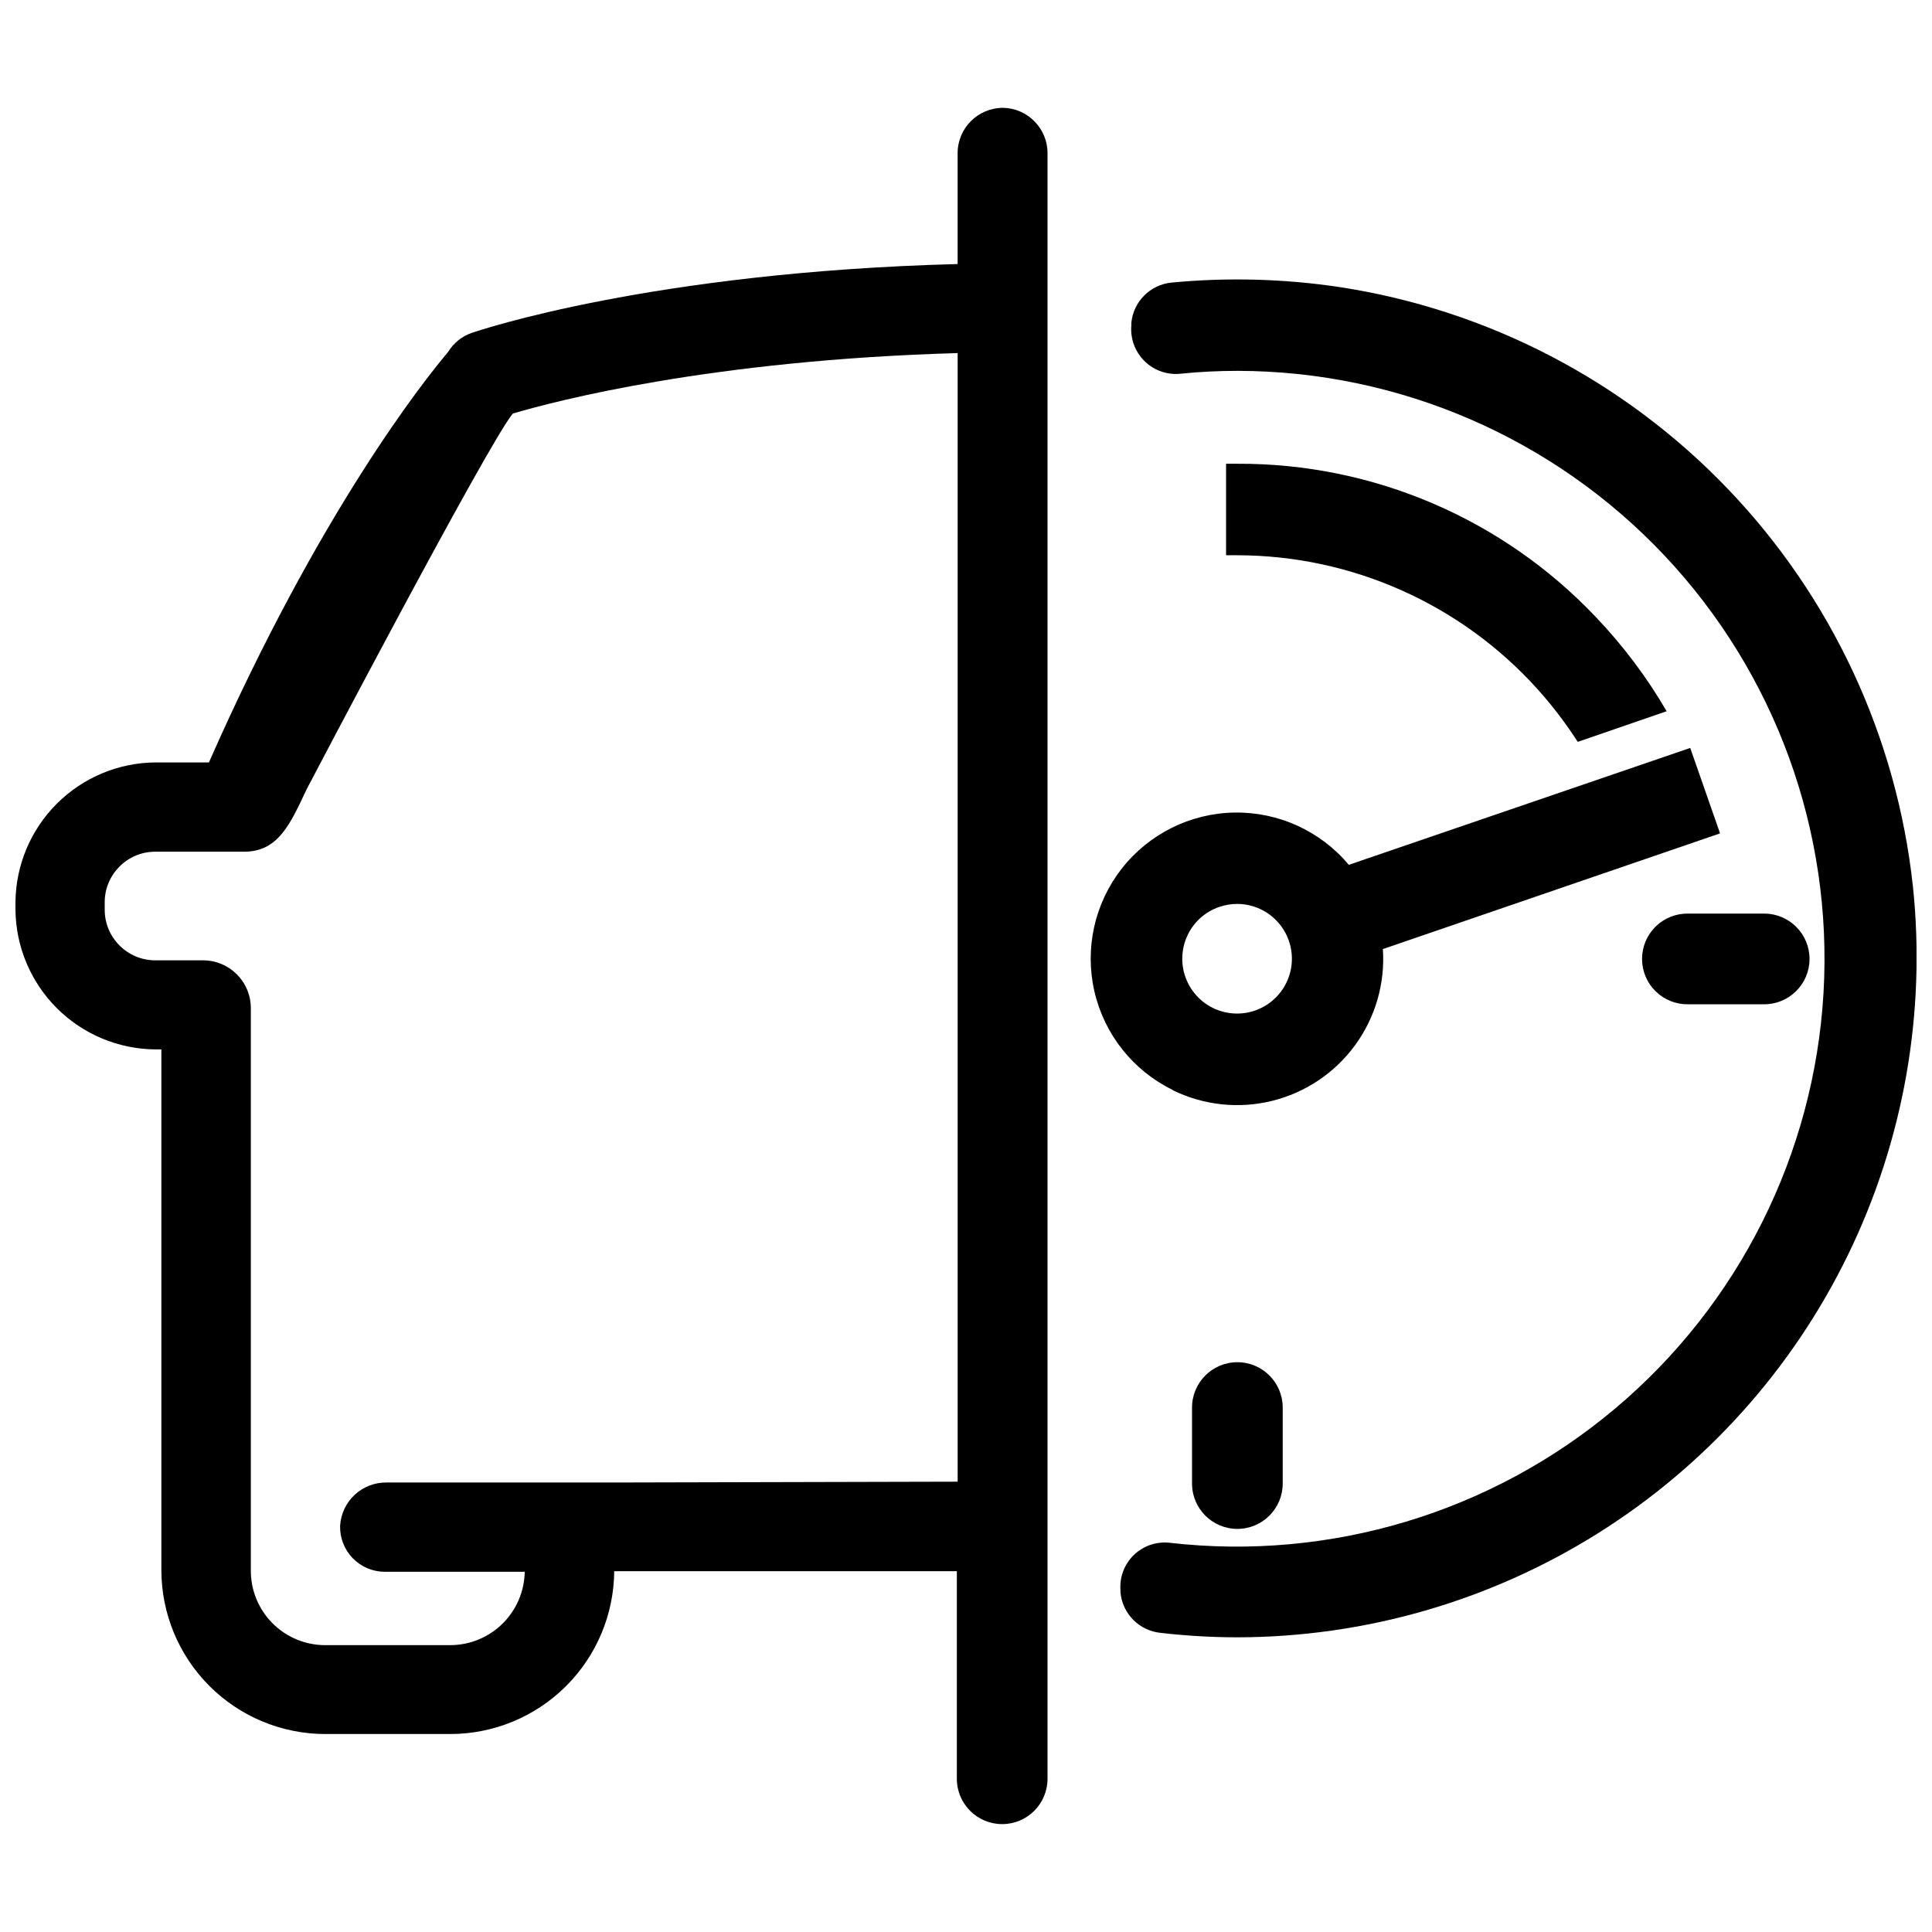
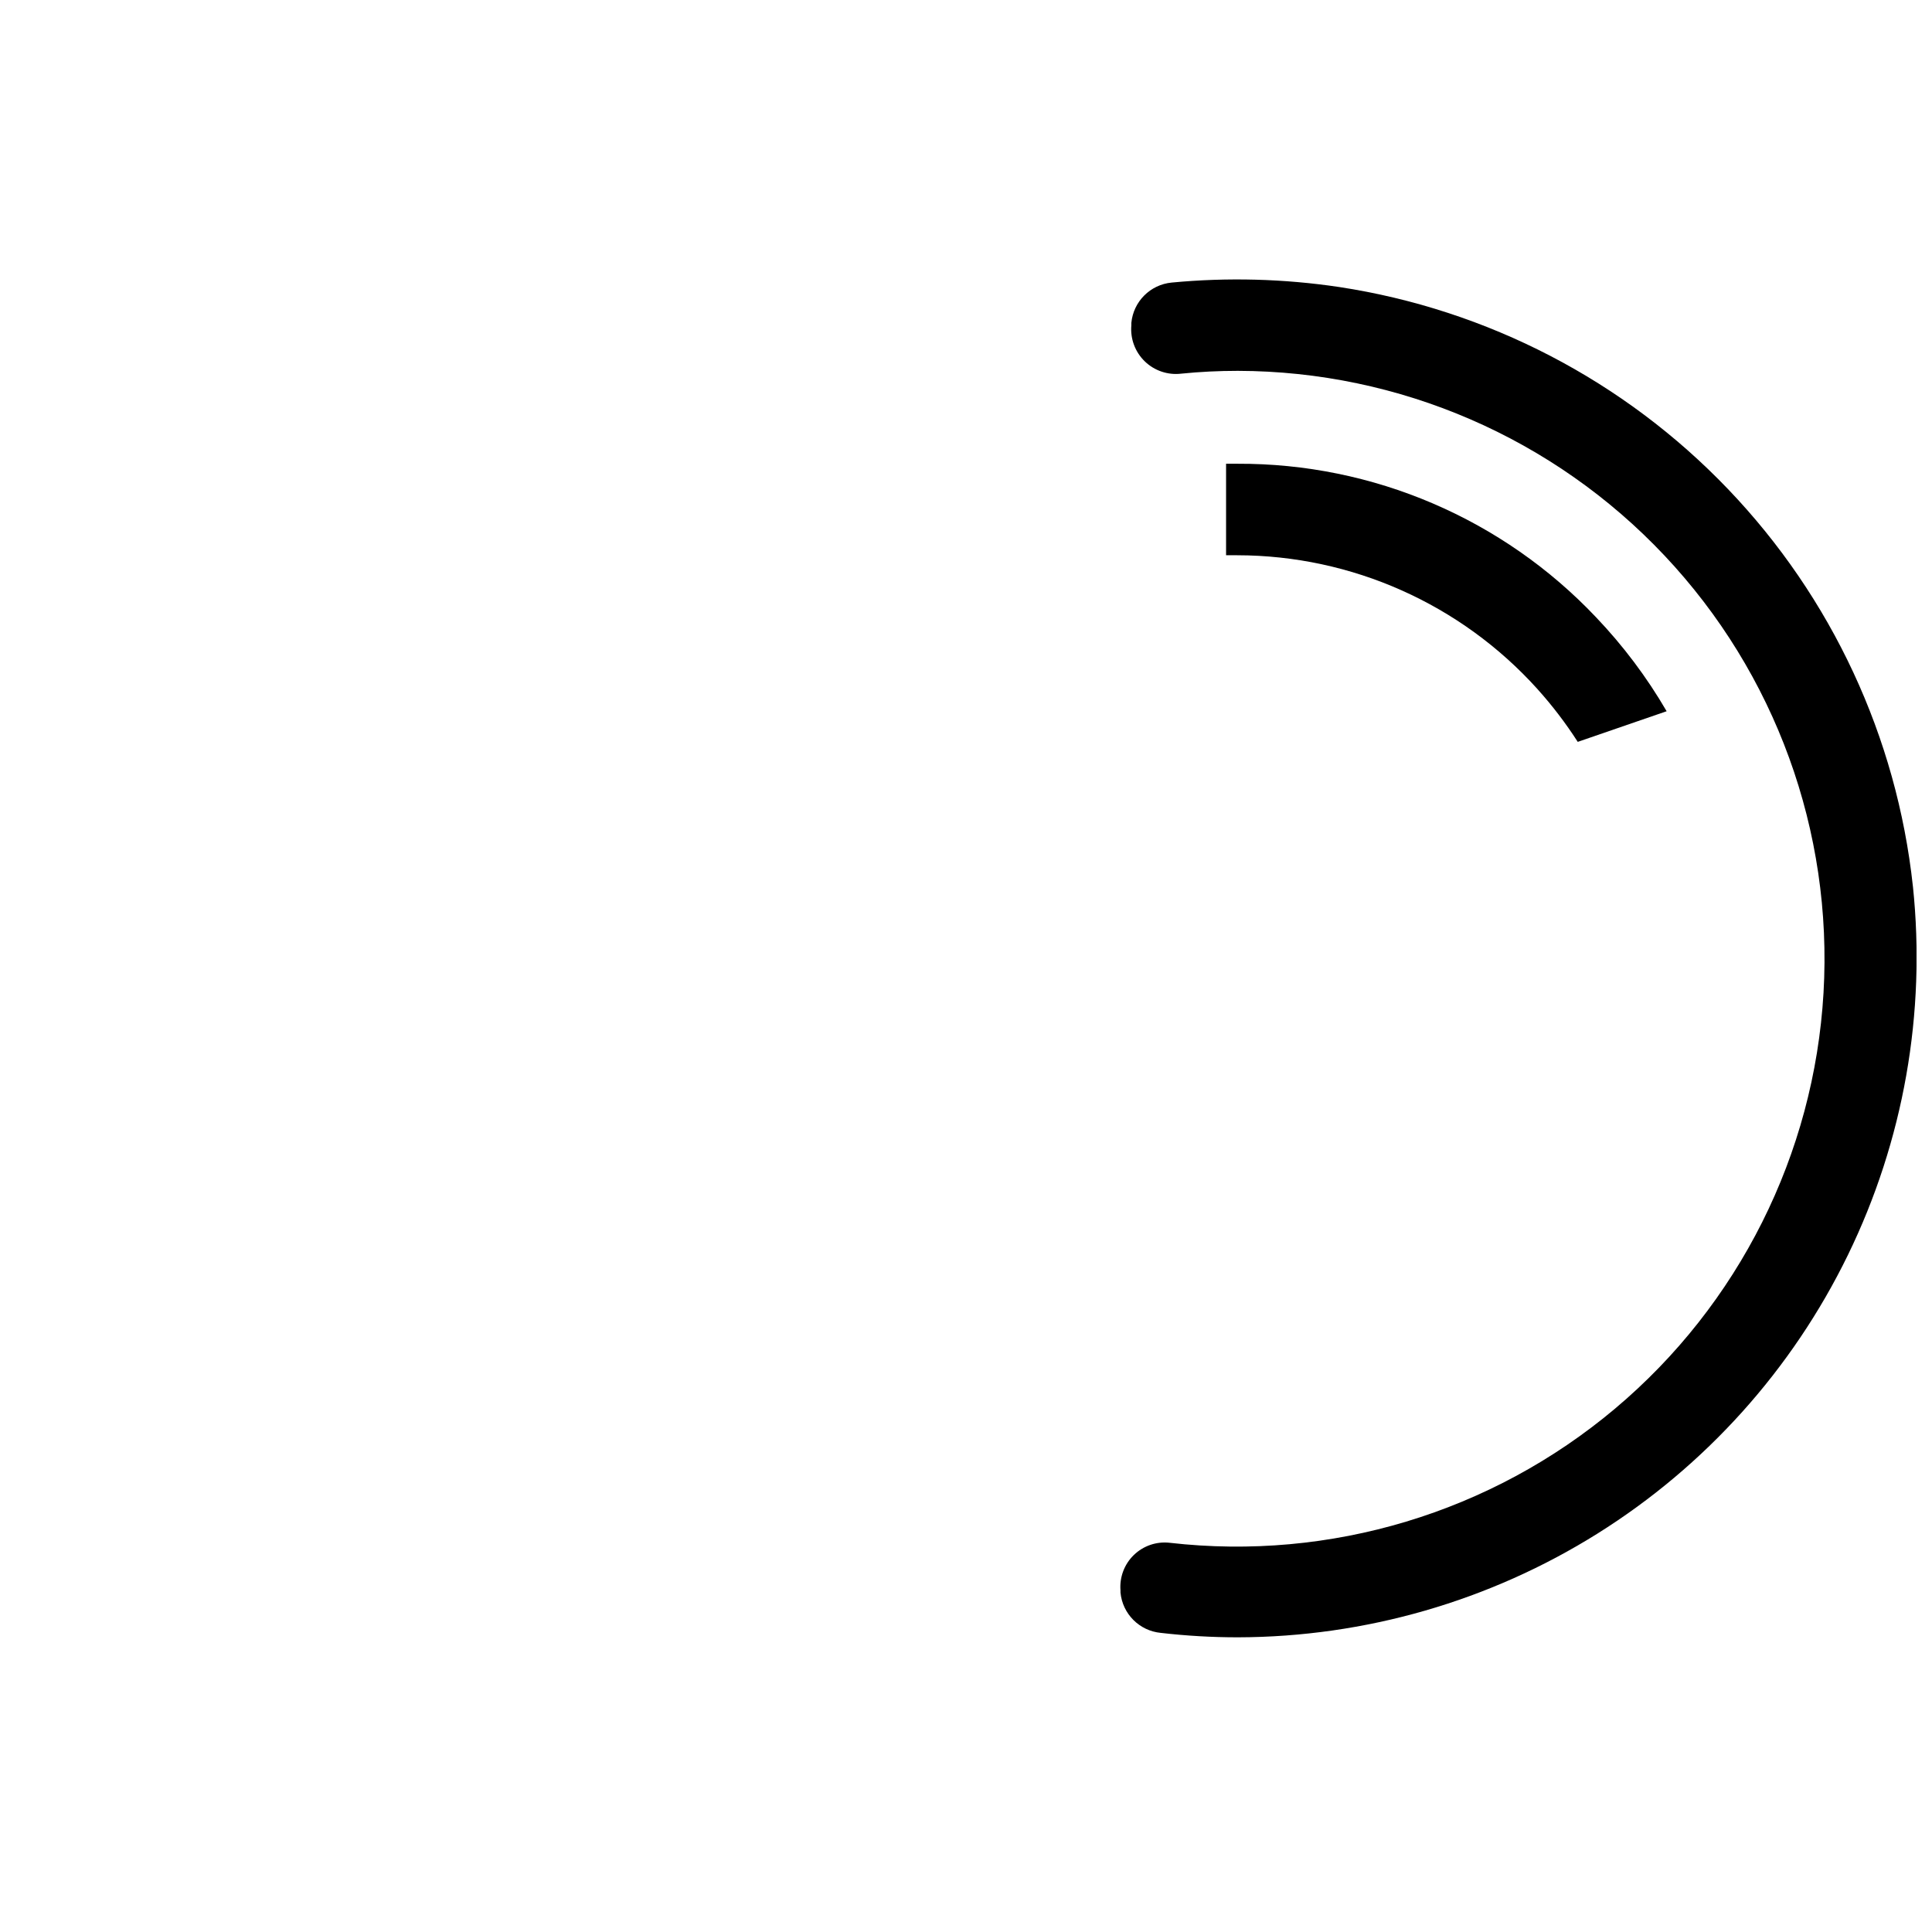
<svg xmlns="http://www.w3.org/2000/svg" width="800px" height="800px" version="1.1" viewBox="144 144 512 512">
  <defs>
    <clipPath id="b">
-       <path d="m148.09 172h273.91v456h-273.91z" />
-     </clipPath>
+       </clipPath>
    <clipPath id="a">
      <path d="m440 218h211.9v360h-211.9z" />
    </clipPath>
  </defs>
  <g clip-path="url(#b)">
-     <path d="m409.8 172.58c-6.637 0-12.02 5.379-12.02 12.016v29.375c-81.023 2.137-126.79 17.57-128.82 18.266-2.582 0.906-4.773 2.68-6.195 5.023-6.25 7.371-34.129 42.355-63.398 108.79h-14.203c-9.797 0.082-19.168 4.008-26.098 10.93-6.934 6.922-10.871 16.289-10.969 26.082v1.977c0.082 9.805 4.016 19.184 10.949 26.117 6.934 6.934 16.312 10.867 26.117 10.949h1.602v138.01c0.016 11.512 4.594 22.547 12.734 30.688s19.176 12.719 30.688 12.734h33.168c11.465-0.016 22.461-4.559 30.594-12.641 8.133-8.082 12.742-19.051 12.828-30.516h90.797v55.012c0 6.637 5.379 12.016 12.016 12.016 6.637 0 12.016-5.379 12.016-12.016v-430.8c0.004-6.555-5.25-11.898-11.801-12.016zm-103.03 364.3h-60.301c-6.523-0.098-11.965 4.969-12.336 11.484-0.086 3.199 1.125 6.297 3.356 8.59 2.234 2.293 5.301 3.586 8.5 3.586h37.066c-0.082 5.176-2.195 10.113-5.879 13.746-3.688 3.637-8.652 5.68-13.828 5.695h-33.168c-5.254 0-10.293-2.098-13.992-5.828-3.699-3.731-5.758-8.785-5.715-14.039v-148.96c0-6.988-5.668-12.656-12.66-12.656h-12.656c-7.402 0-13.406-6.004-13.406-13.406v-1.977c0-7.402 6.004-13.406 13.406-13.406h23.555c9.133 0 12.285-7.531 16.559-16.559 0 0 48.066-91.703 54.637-99.555 11.375-3.363 52.555-14.152 117.88-16.023v299.09z" />
-   </g>
-   <path d="m454.77 432.9c8.176 4.016 17.504 5.023 26.348 2.84 8.844-2.18 16.633-7.41 22.004-14.766 5.371-7.359 7.973-16.375 7.356-25.461l89.355-30.656-7.906-22.645-90.477 30.977c-7.504-8.957-18.648-14.047-30.328-13.852-11.68 0.195-22.648 5.656-29.848 14.855-7.203 9.203-9.863 21.16-7.242 32.547s10.242 20.977 20.738 26.105zm4.004-41.18h0.004c1.68-3.473 4.68-6.125 8.328-7.371 1.531-0.527 3.137-0.797 4.754-0.801 4.234 0.008 8.254 1.859 11.008 5.074 2.758 3.215 3.973 7.469 3.332 11.652-0.641 4.184-3.074 7.883-6.664 10.125-3.594 2.242-7.981 2.805-12.023 1.547-4.039-1.262-7.332-4.223-9.008-8.109-1.68-3.883-1.582-8.309 0.273-12.117z" />
+     </g>
  <path d="m551.44 326.61c3.934 4.371 7.504 9.051 10.68 13.992l23.555-8.117c-5.234-9-11.508-17.355-18.691-24.887-24.707-26.121-59.117-40.852-95.07-40.699h-2.992v24.246h2.992v0.004c30.332 0.043 59.227 12.926 79.527 35.461z" />
-   <path d="m579.16 398.13c0 3.227 1.293 6.312 3.594 8.574 2.301 2.258 5.414 3.5 8.637 3.441h20.137c6.637 0 12.016-5.379 12.016-12.016 0-6.637-5.379-12.016-12.016-12.016h-20.137c-3.223-0.059-6.336 1.184-8.637 3.441-2.301 2.262-3.594 5.352-3.594 8.574z" />
-   <path d="m459.9 517.02v20.133c0 6.637 5.379 12.02 12.016 12.02 6.637 0 12.016-5.383 12.016-12.02v-20.133c0-6.637-5.379-12.02-12.016-12.02-6.637 0-12.016 5.383-12.016 12.02z" />
  <g clip-path="url(#a)">
    <path d="m650.94 378.9c-4.269-39.543-21.5-76.562-49.004-105.29-27.5-28.73-63.734-47.559-103.05-53.551-14.691-2.191-29.598-2.586-44.383-1.176-5.664 0.539-10.145 5.019-10.684 10.684v0.641c-0.312 3.555 0.988 7.059 3.547 9.547 2.559 2.484 6.102 3.688 9.645 3.269 4.949-0.5 9.953-0.746 15.008-0.746 42.836 0.082 83.75 17.801 113.12 48.984 29.367 31.184 44.602 73.086 42.113 115.85-2.484 42.762-22.469 82.617-55.25 110.19-32.785 27.574-75.473 40.43-118.03 35.551-3.484-0.395-6.965 0.793-9.488 3.231-2.519 2.438-3.82 5.879-3.543 9.375v0.586c0.539 5.664 5.019 10.145 10.68 10.684 6.773 0.781 13.586 1.176 20.402 1.176 33.727-0.07 66.758-9.598 95.34-27.5 28.582-17.906 51.566-43.469 66.34-73.789 14.777-30.316 20.75-64.172 17.242-97.715z" />
  </g>
</svg>